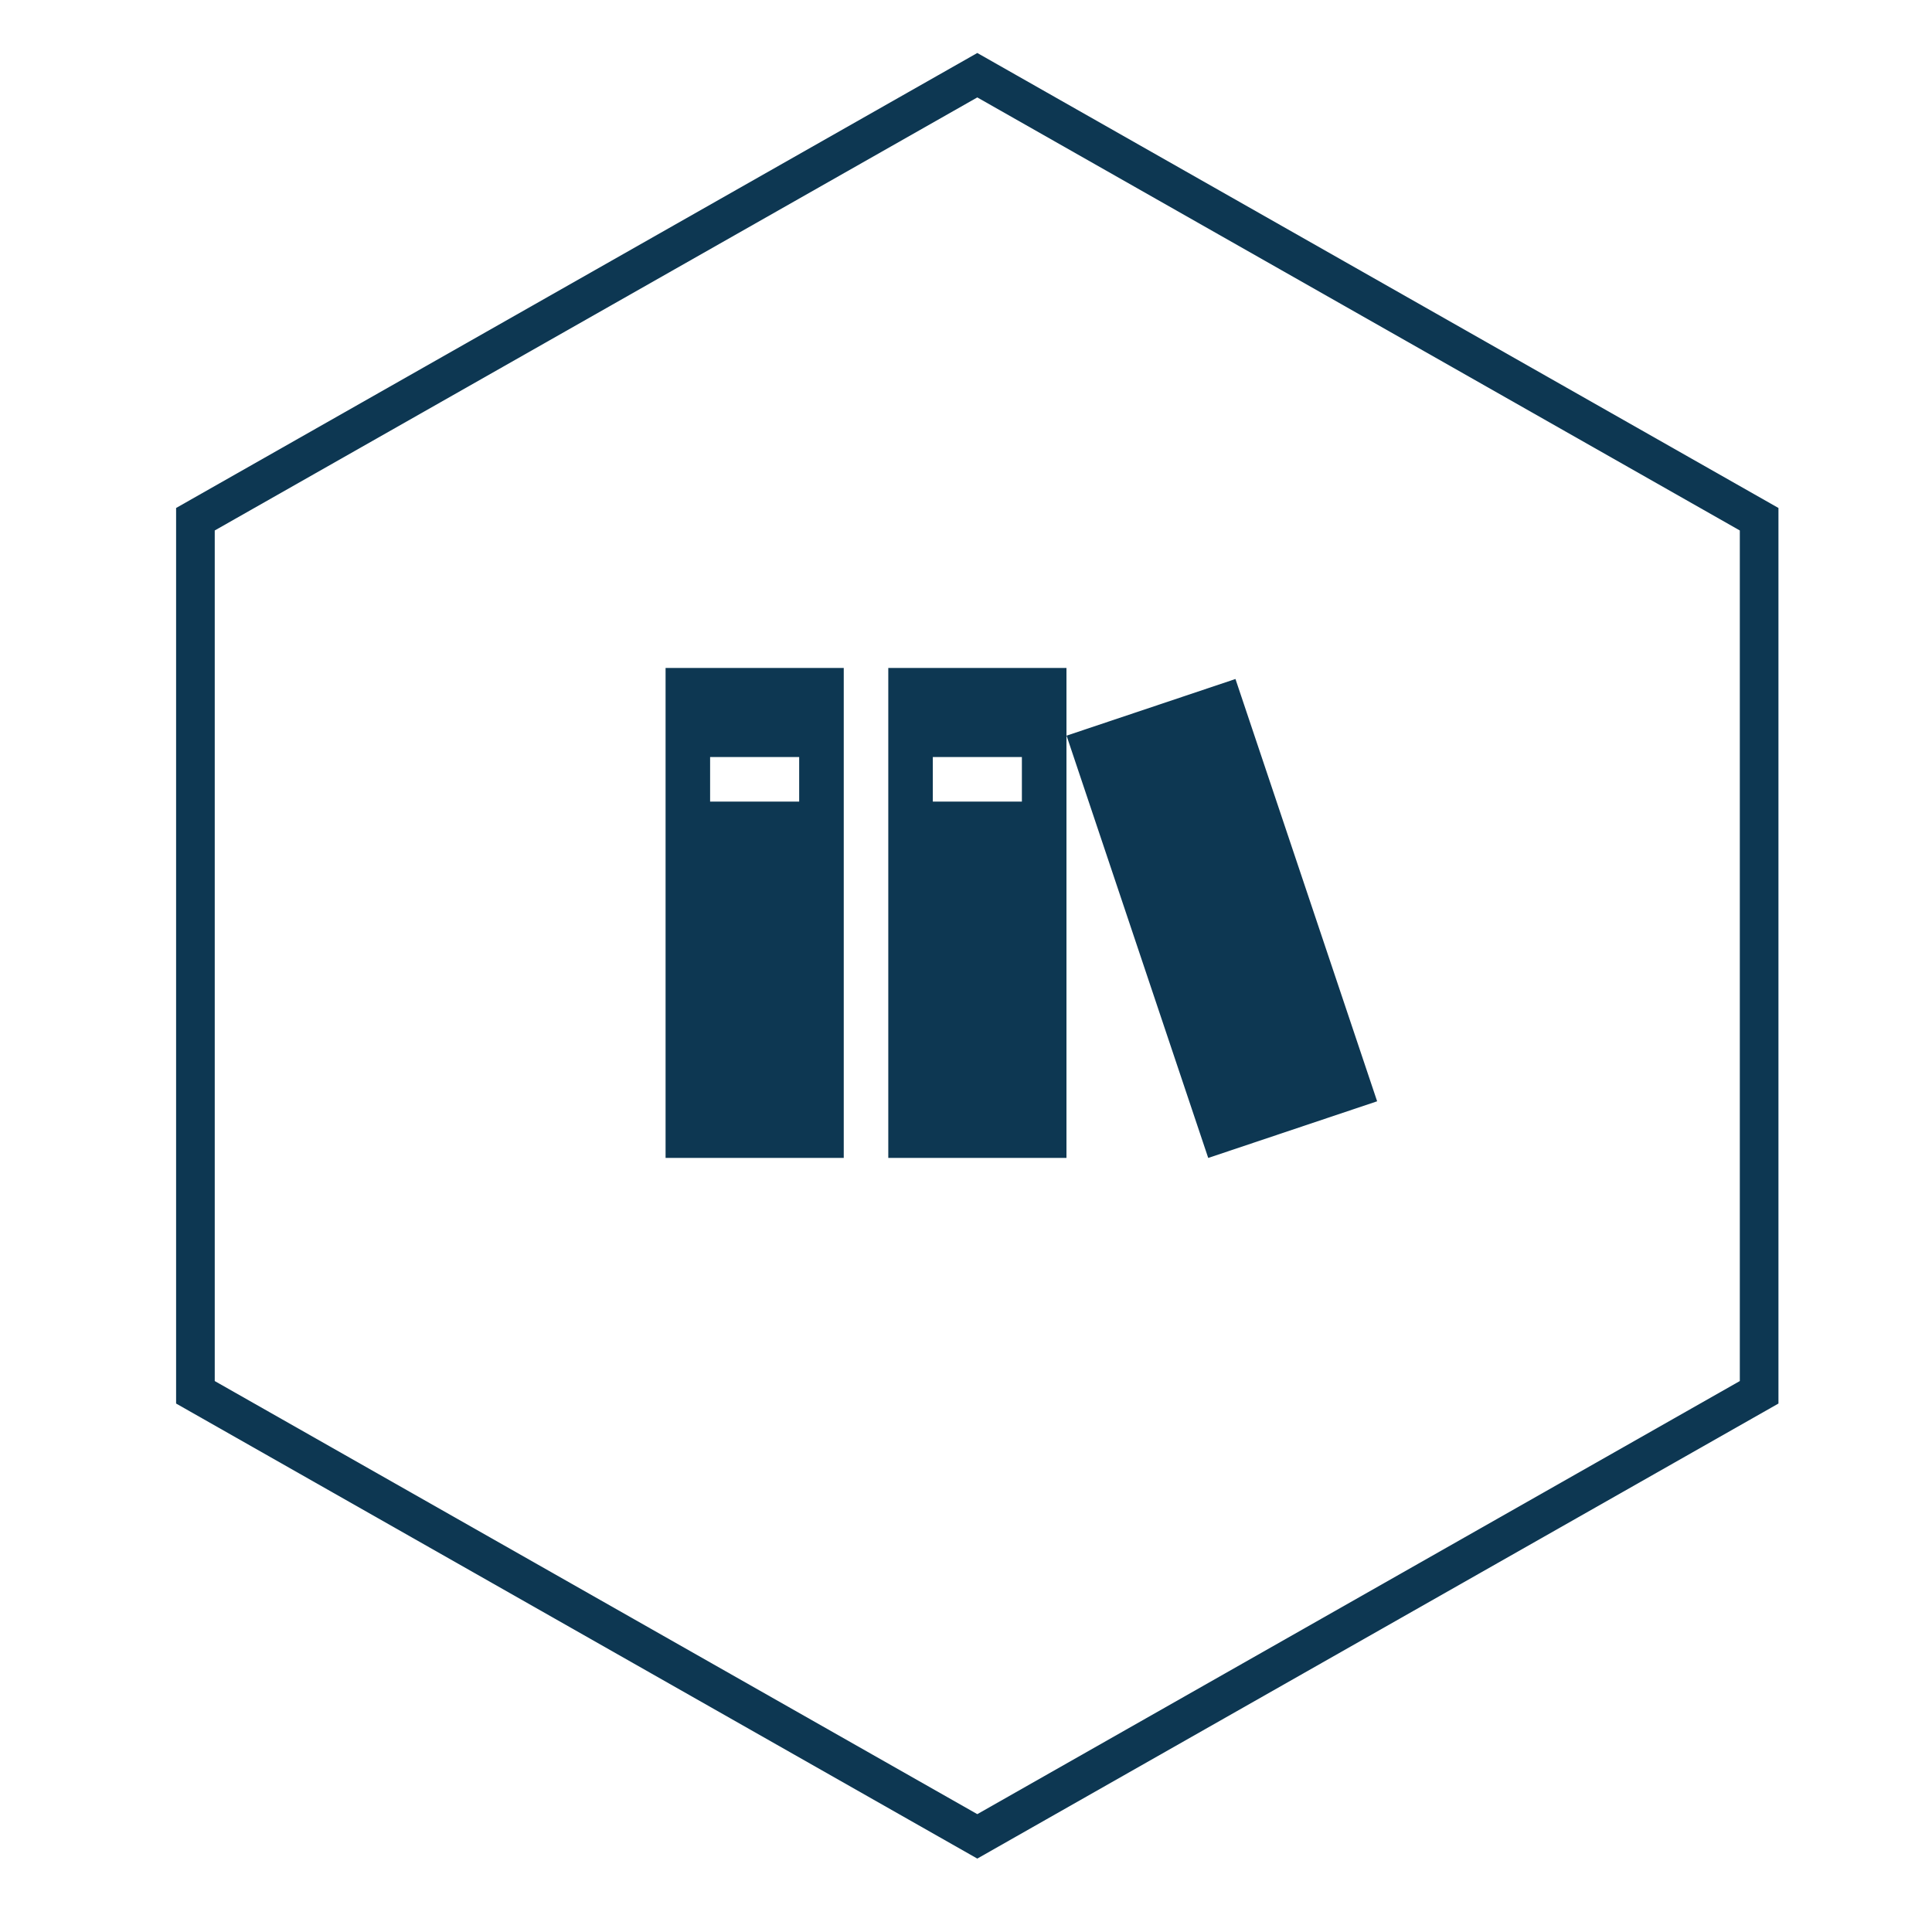
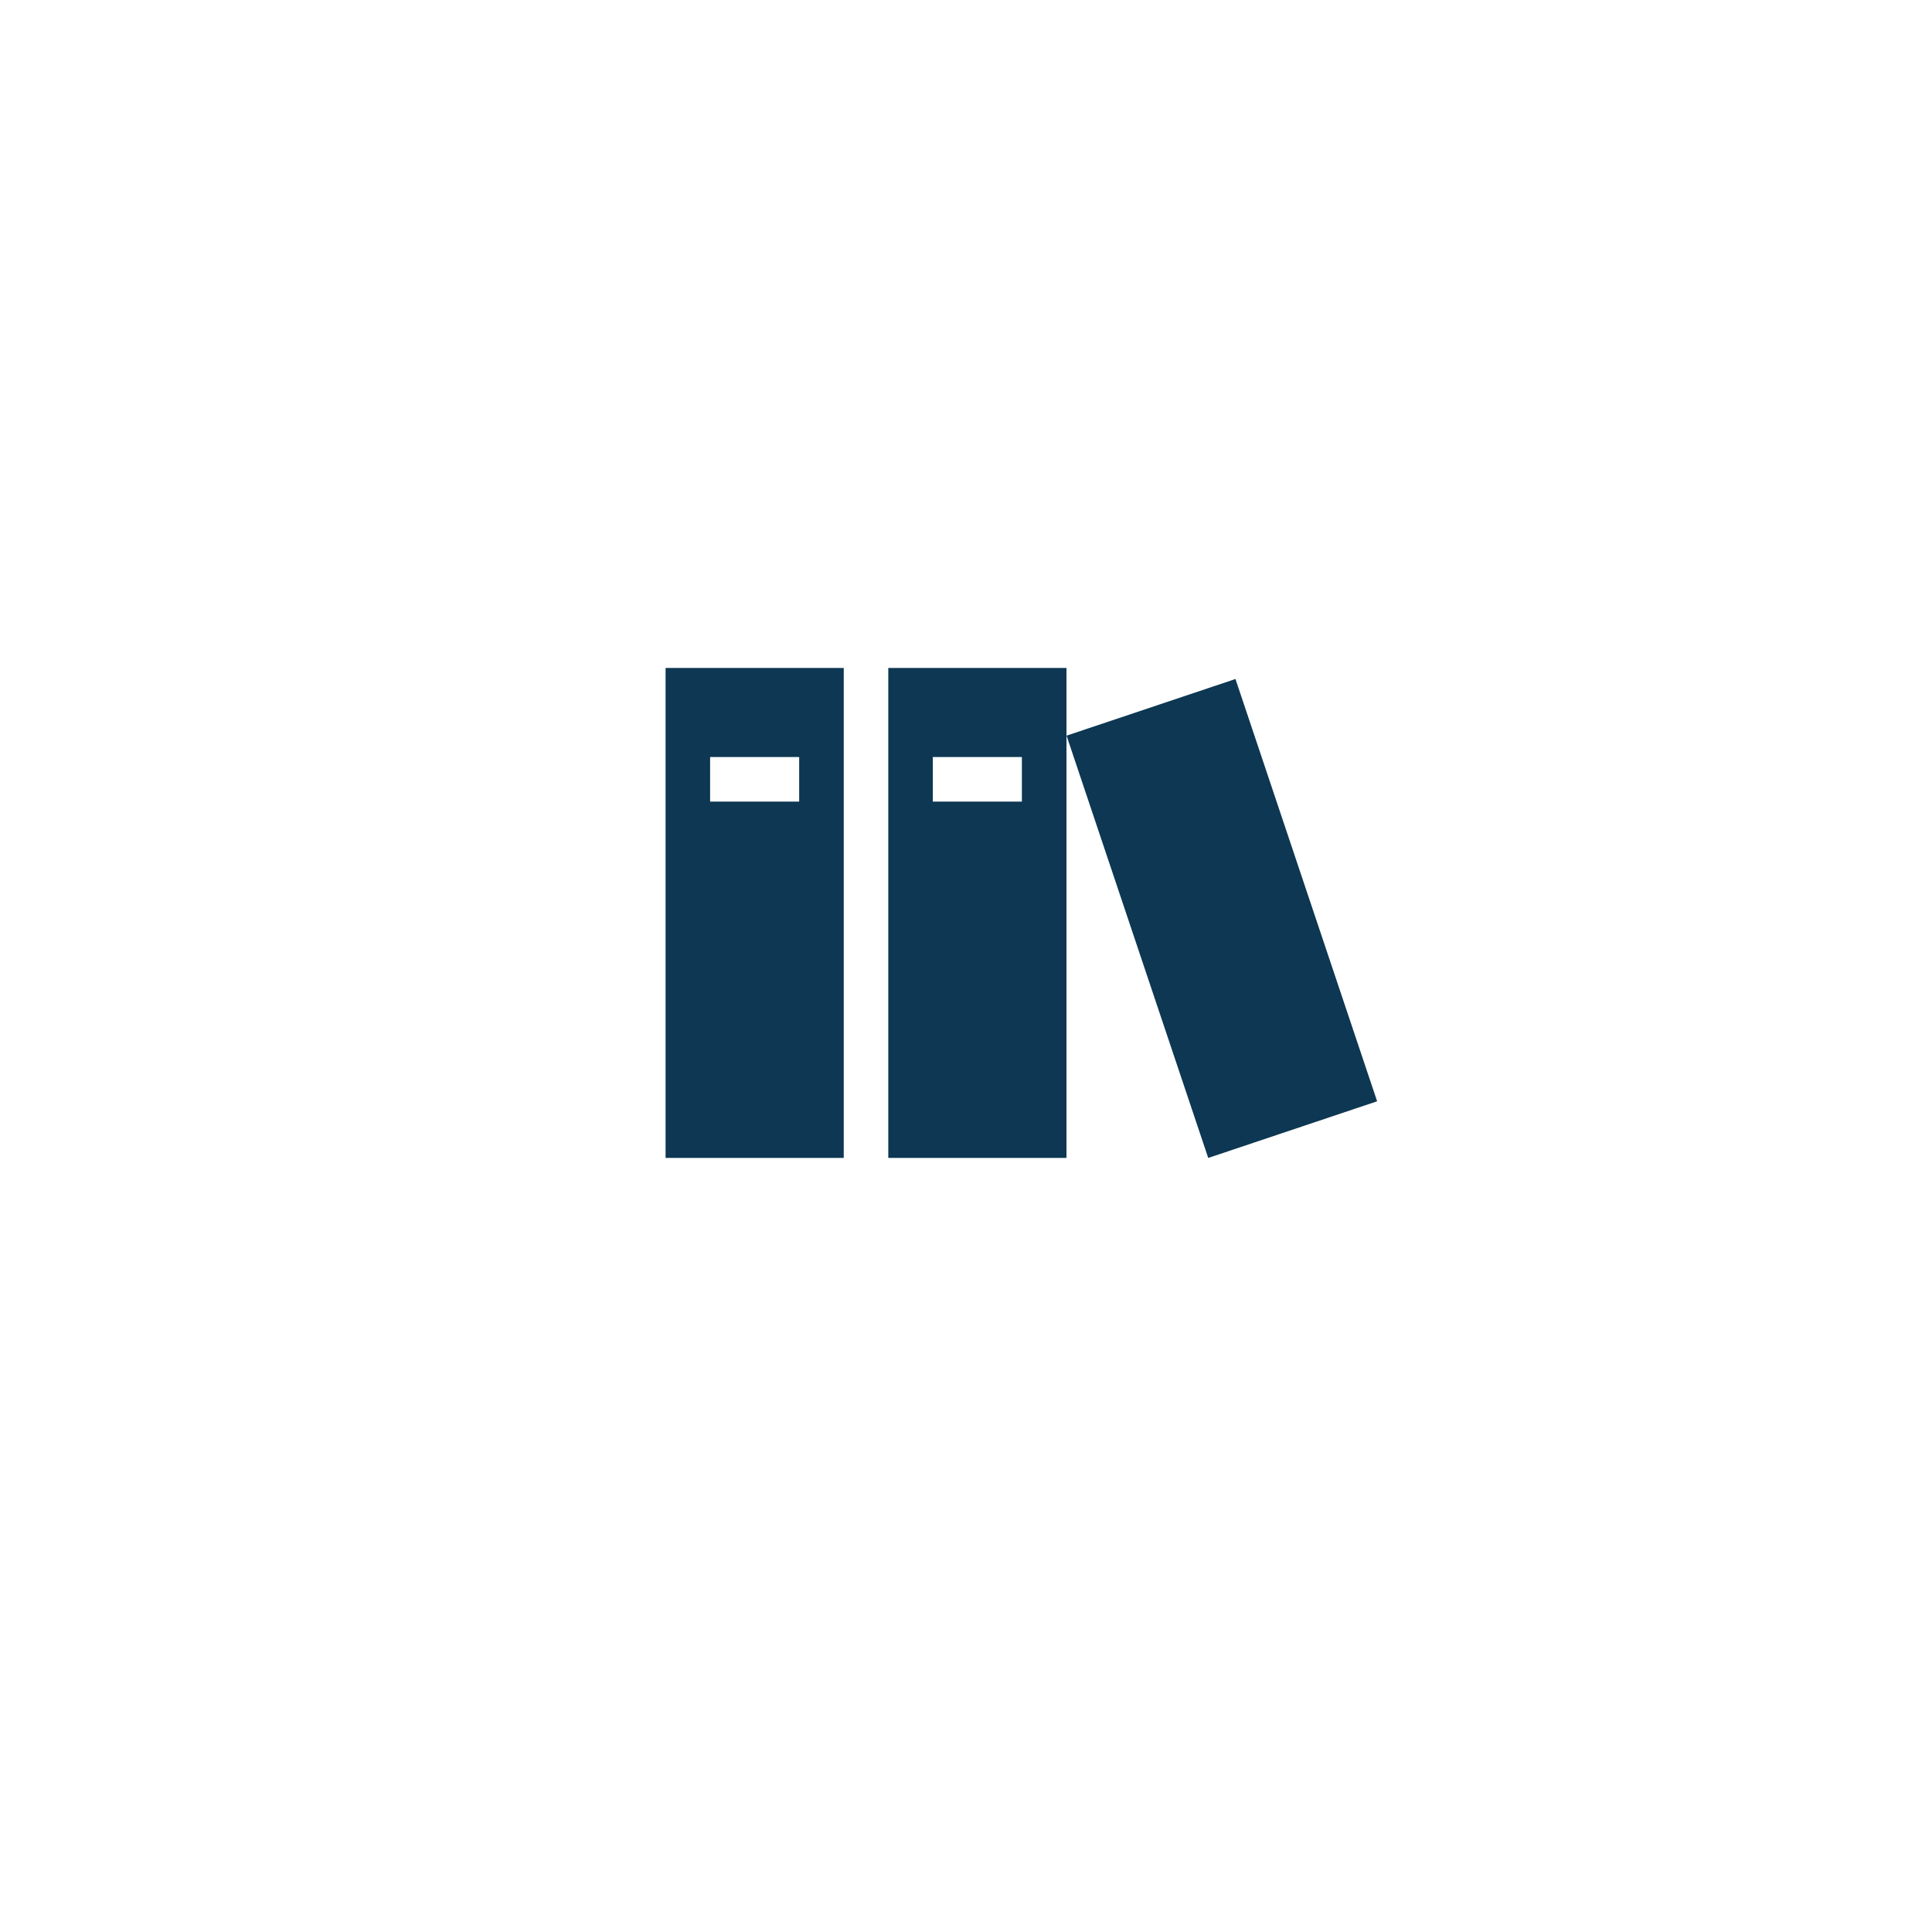
<svg xmlns="http://www.w3.org/2000/svg" id="Ebene_1" data-name="Ebene 1" width="400" height="400" viewBox="0 0 400 400">
  <g id="mitte-unten">
-     <polygon id="Fill-1-Copy-36" points="202.34 15.57 40.46 107.5 40.46 288.26 202.34 380.2 364.21 288.26 364.21 107.5 202.34 15.57" fill="none" fill-rule="evenodd" stroke="#0d3752" stroke-miterlimit="10" stroke-width="8" />
-   </g>
+     </g>
  <path d="M220.82,152.31l34.97-11.73,29.33,87.43-34.97,11.73-29.33-87.43Zm-83.02,87.42h36.89v-101.44h-36.89v101.44Zm9.22-82.99h18.44v9.22h-18.44v-9.22Zm36.89,82.99h36.89v-101.44h-36.89v101.44Zm9.22-82.99h18.44v9.22h-18.44v-9.22Z" fill="#0d3752" />
</svg>